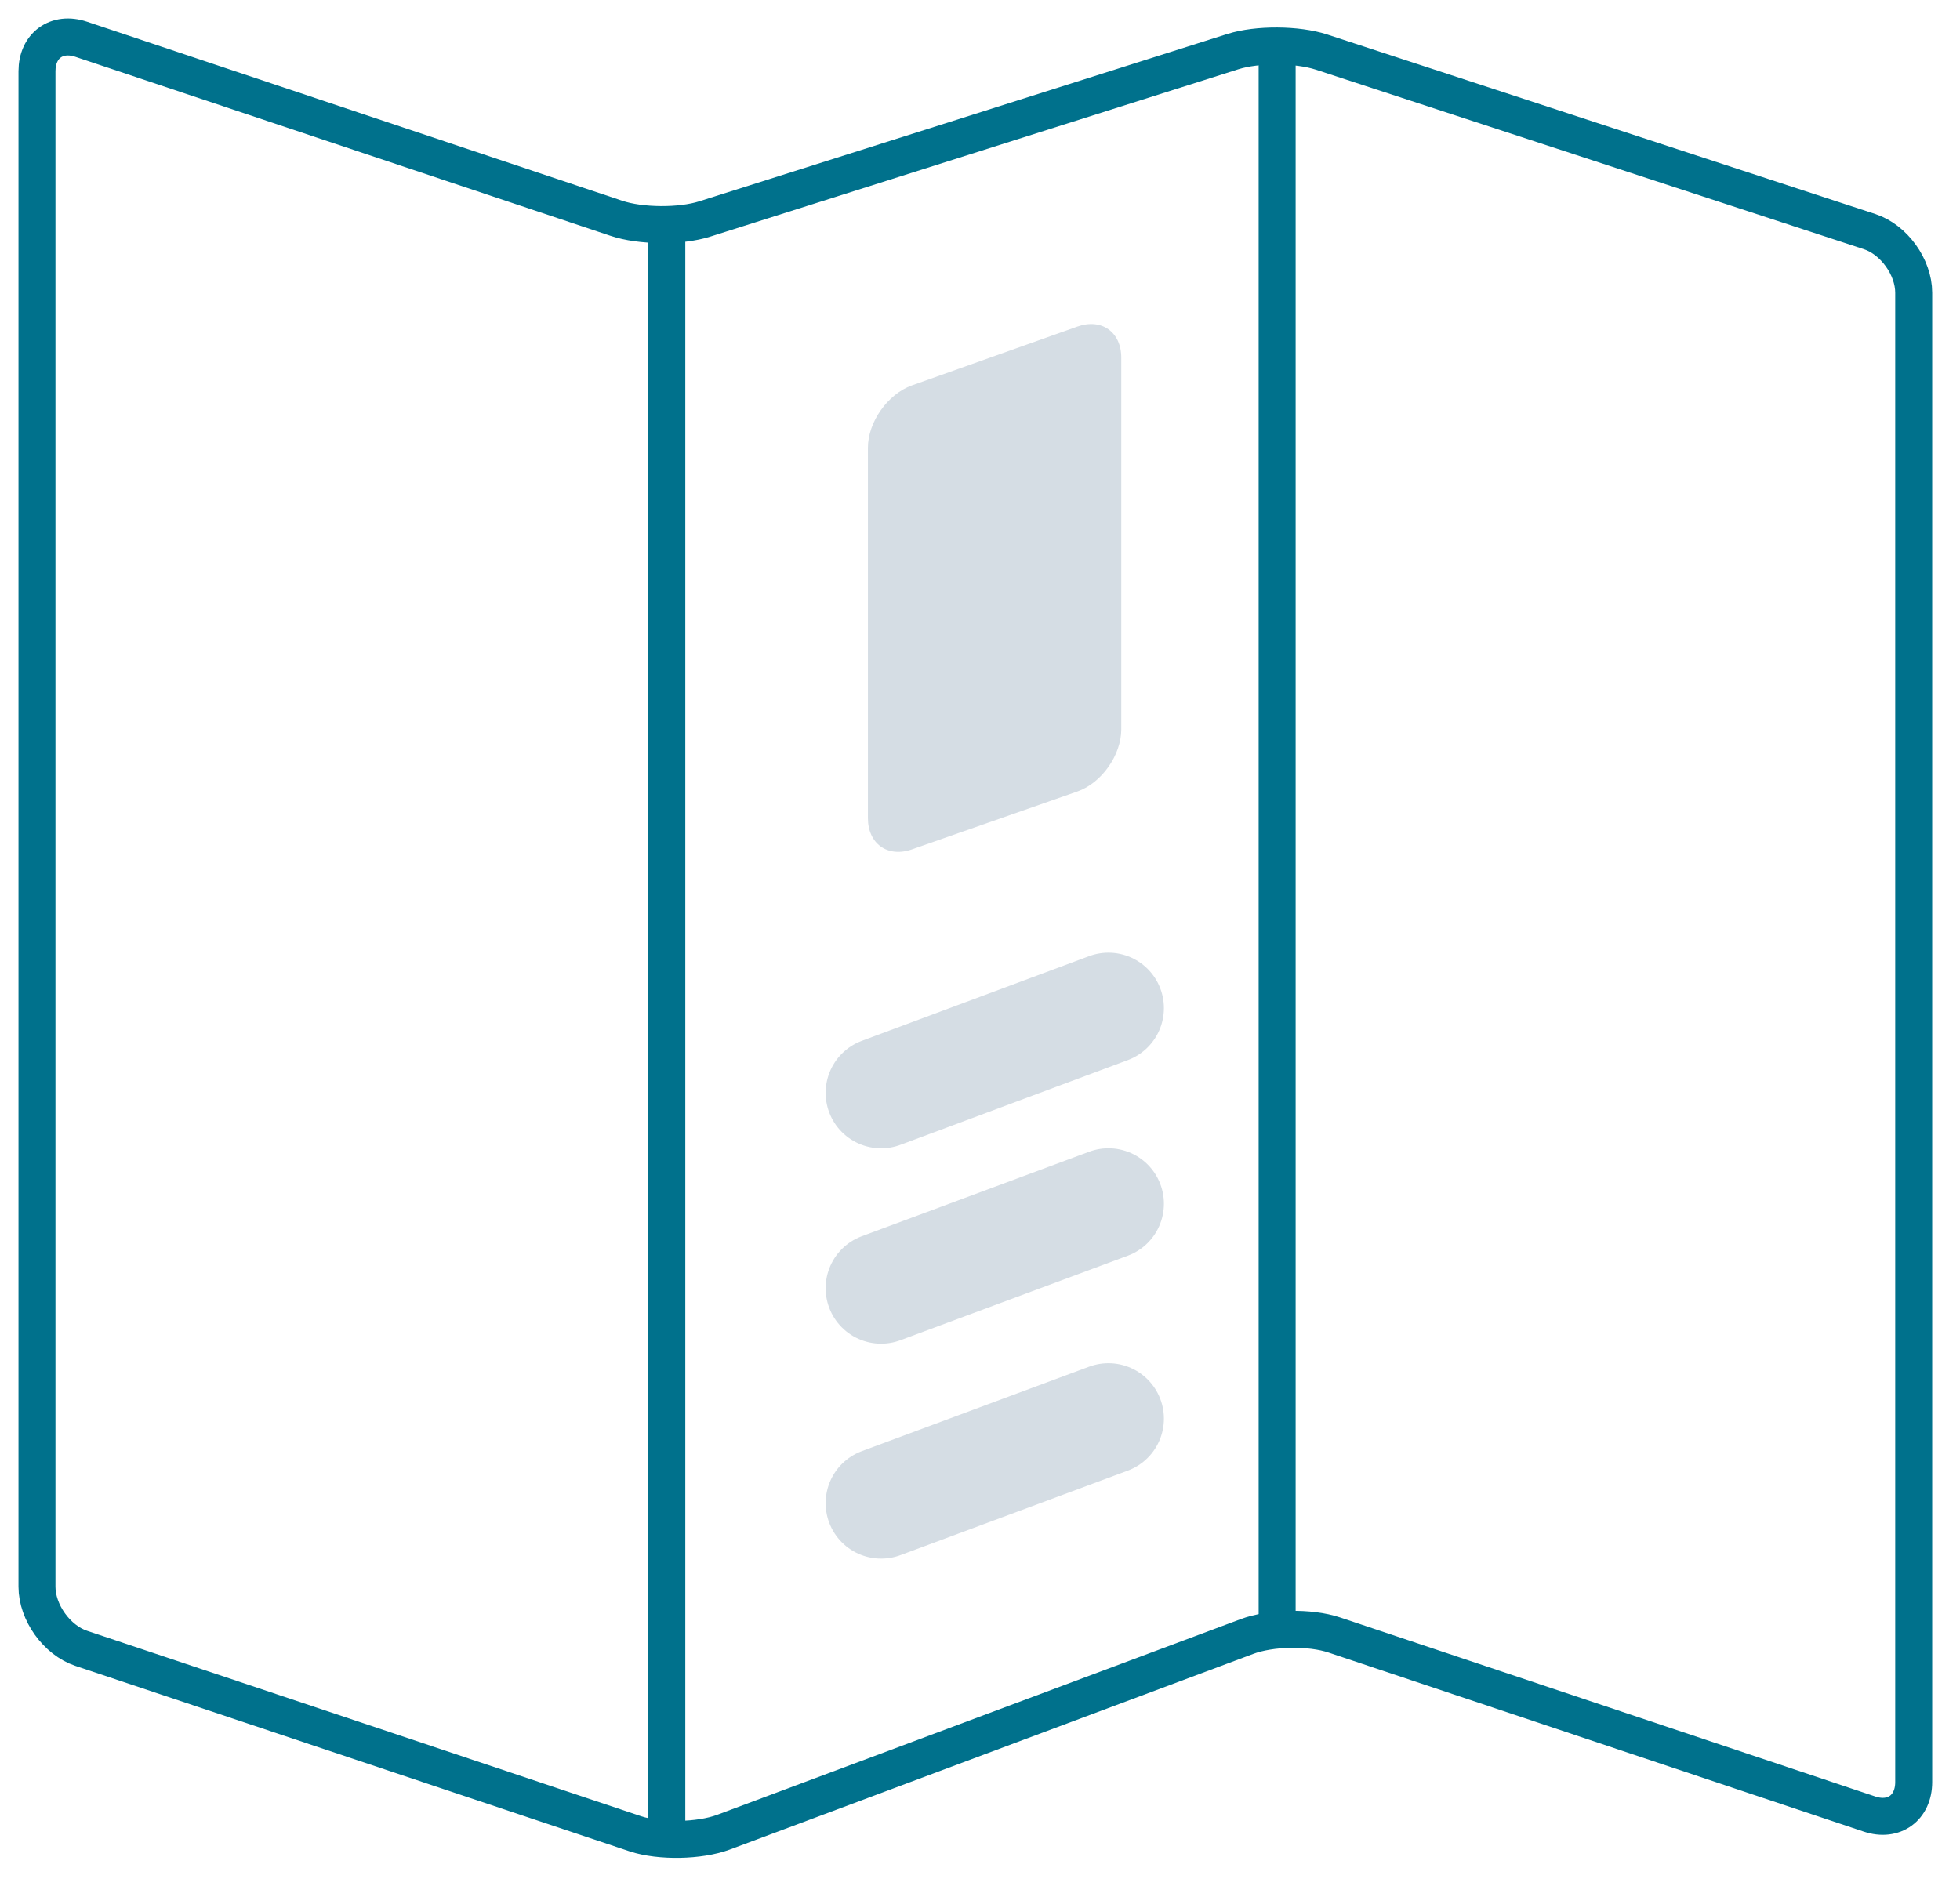
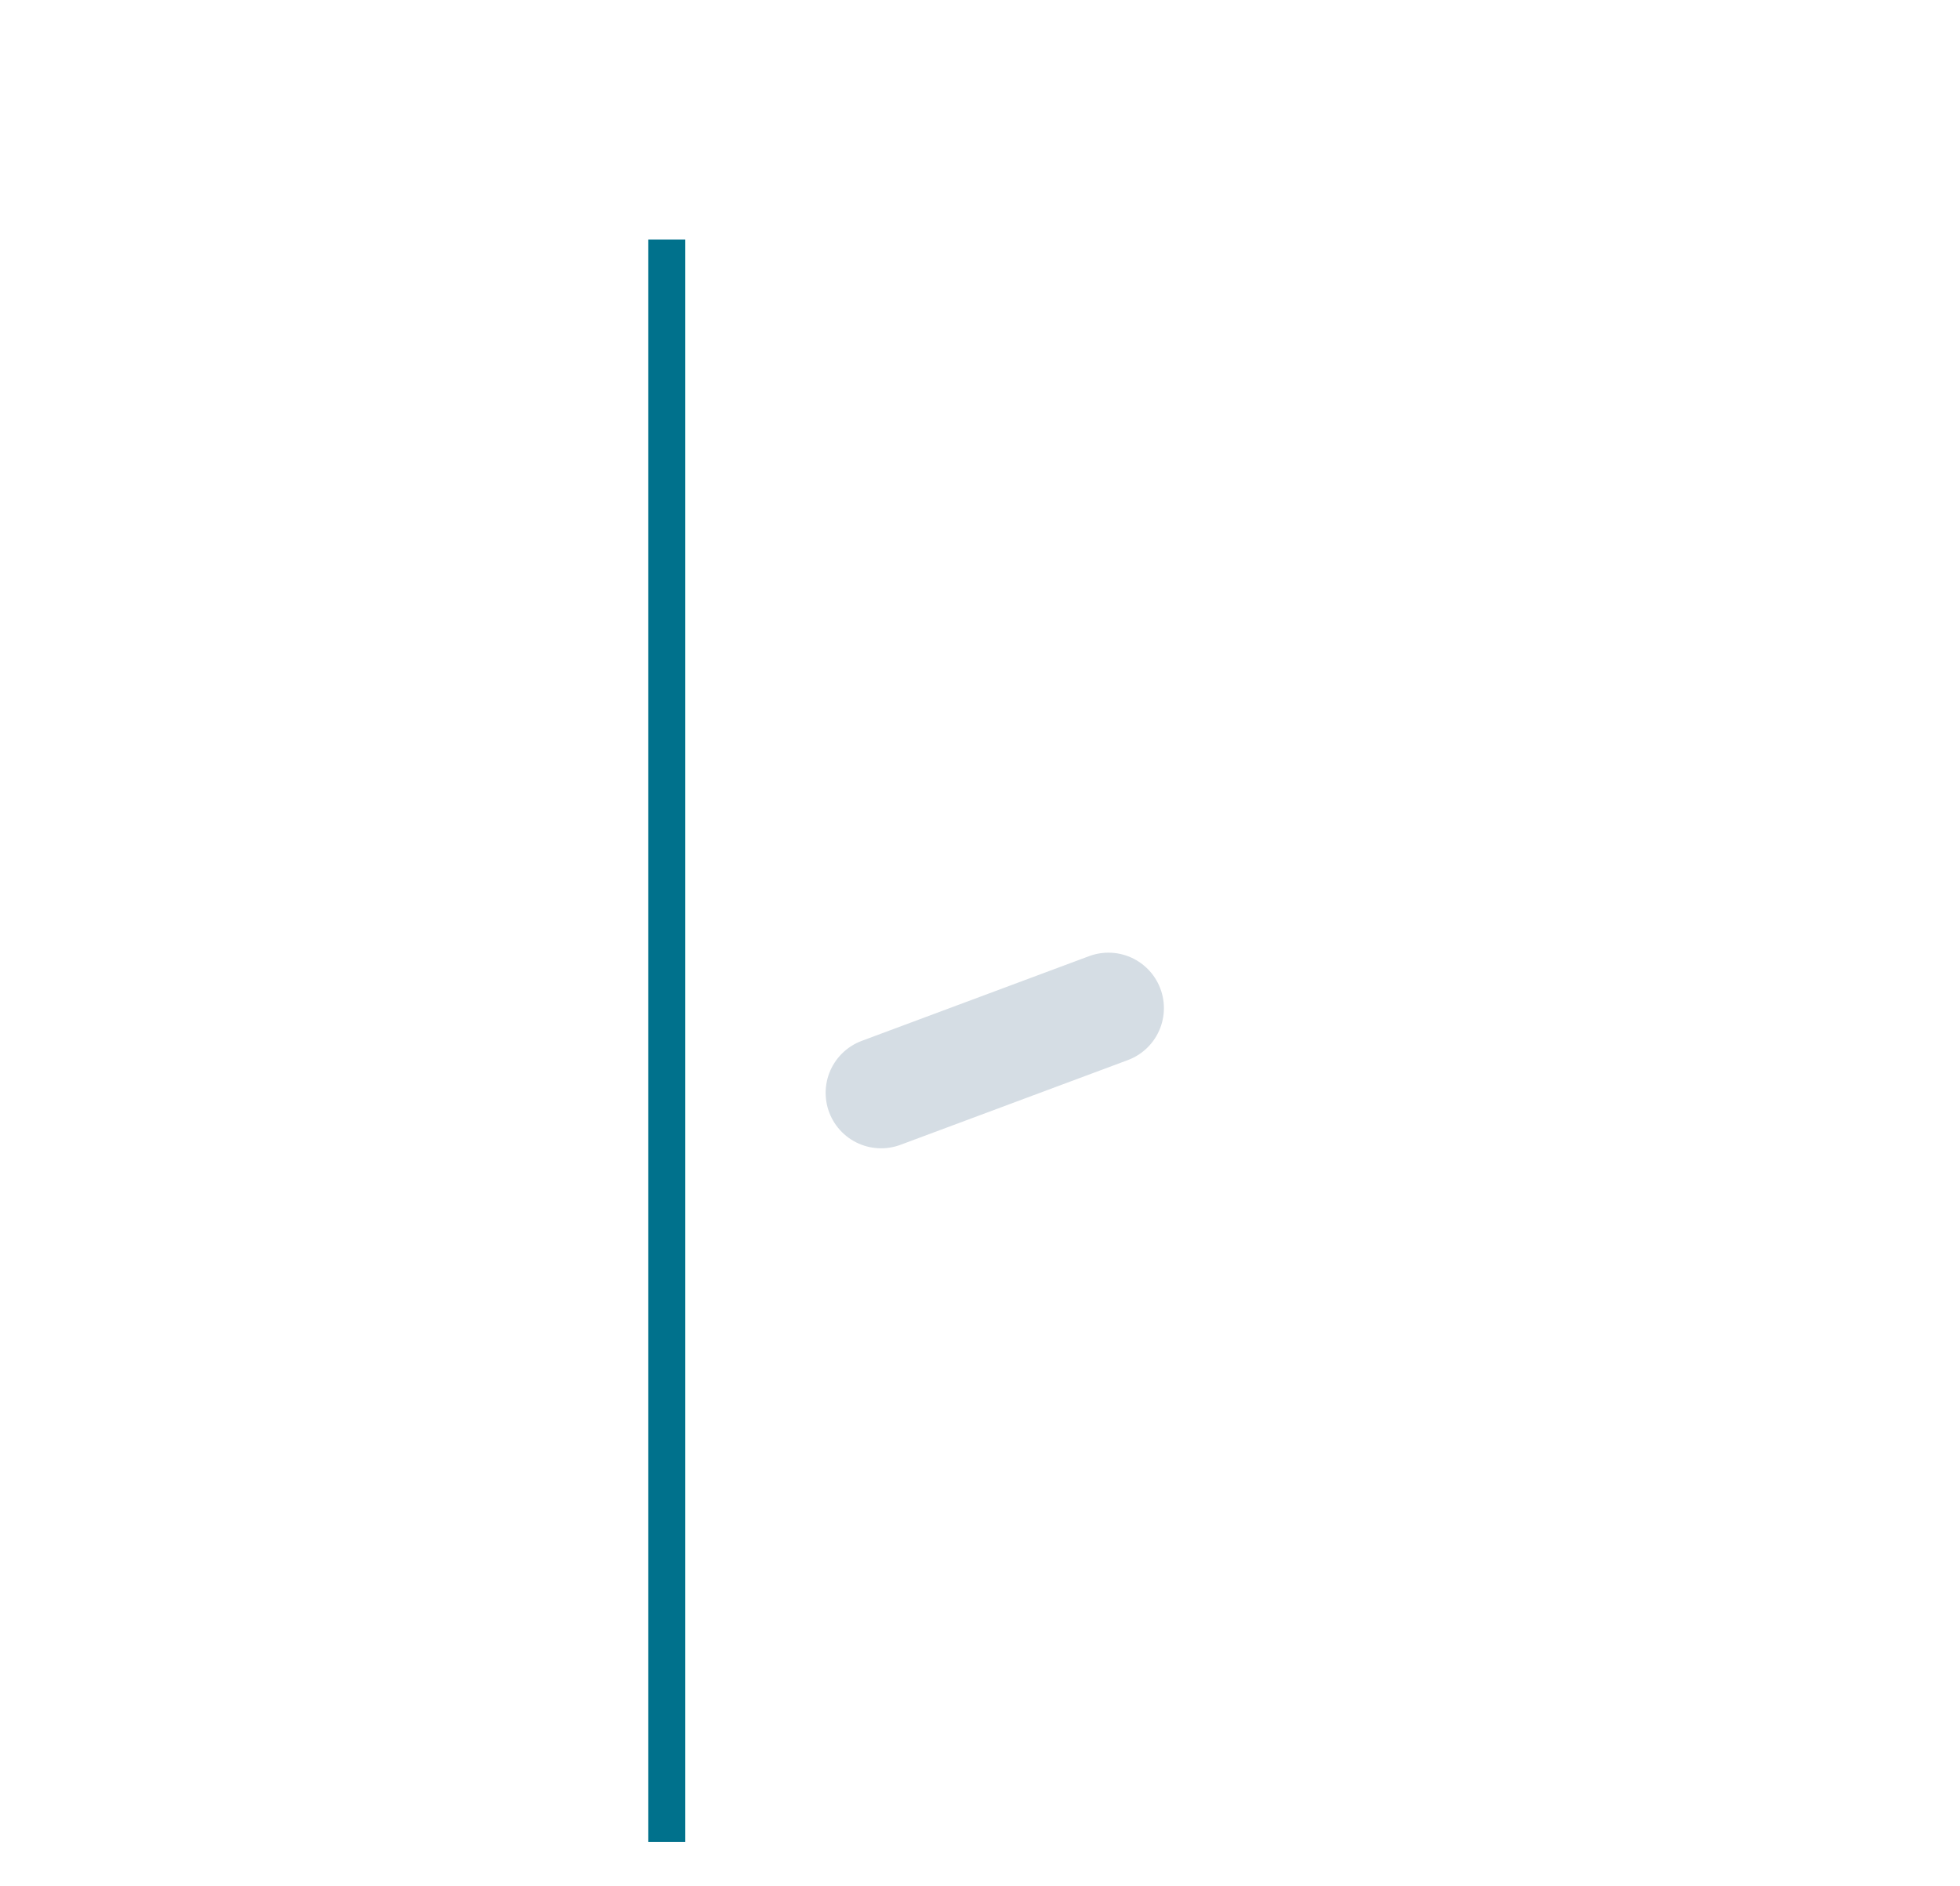
<svg xmlns="http://www.w3.org/2000/svg" width="53px" height="51px" viewBox="0 0 53 51" version="1.1">
  <title>Group</title>
  <g id="Symbols" stroke="none" stroke-width="1" fill="none" fill-rule="evenodd">
    <g id="Downloadable_Resources" transform="translate(-1074, -227)">
      <g id="Group" transform="translate(1075, 228)">
-         <path d="M16.188,48.597 L1.195,43.579 C0.535,43.358 0,42.607 0,41.913 L0,0.927 C0,0.232 0.535,-0.159 1.195,0.062 L15.666,4.903 C16.32,5.124 17.403,5.131 18.057,4.922 L32.339,0.396 C32.999,0.188 34.075,0.194 34.736,0.409 L49.553,5.263 C50.213,5.478 50.748,6.223 50.748,6.917 L50.748,47.196 C50.748,47.89 50.213,48.282 49.553,48.061 L35.082,43.219 C34.428,42.998 33.358,43.017 32.71,43.263 L18.56,48.553 C17.912,48.793 16.843,48.812 16.188,48.597 Z" id="Vector" stroke="#00718C" stroke-dasharray="0,0" fill-rule="nonzero" />
        <line x1="17.031" y1="5.478" x2="17.031" y2="48.818" id="Vector" stroke="#00718C" stroke-dasharray="0,0" />
-         <line x1="33.535" y1="0.371" x2="33.535" y2="43.175" id="Vector" stroke="#00718C" stroke-dasharray="0,0" />
-         <path d="M28.131,20.407 L23.658,21.972 C23.004,22.2 22.469,21.821 22.469,21.126 L22.469,11.109 C22.469,10.414 23.004,9.657 23.658,9.423 L28.131,7.833 C28.786,7.599 29.32,7.978 29.32,8.672 L29.32,18.728 C29.32,19.422 28.786,20.18 28.131,20.407 Z" id="Vector" fill="#D5DDE4" fill-rule="nonzero" />
        <line x1="22.826" y1="28.556" x2="28.973" y2="26.265" id="Vector" stroke="#D5DDE4" stroke-width="3" fill="#D5DDE4" stroke-linecap="round" stroke-linejoin="round" stroke-dasharray="0,0" />
-         <line x1="22.826" y1="33.84" x2="28.973" y2="31.555" id="Vector" stroke="#D5DDE4" stroke-width="3" fill="#D5DDE4" stroke-linecap="round" stroke-linejoin="round" stroke-dasharray="0,0" />
-         <line x1="22.826" y1="39.653" x2="28.973" y2="37.368" id="Vector" stroke="#D5DDE4" stroke-width="3" fill="#D5DDE4" stroke-linecap="round" stroke-linejoin="round" stroke-dasharray="0,0" />
      </g>
    </g>
  </g>
</svg>